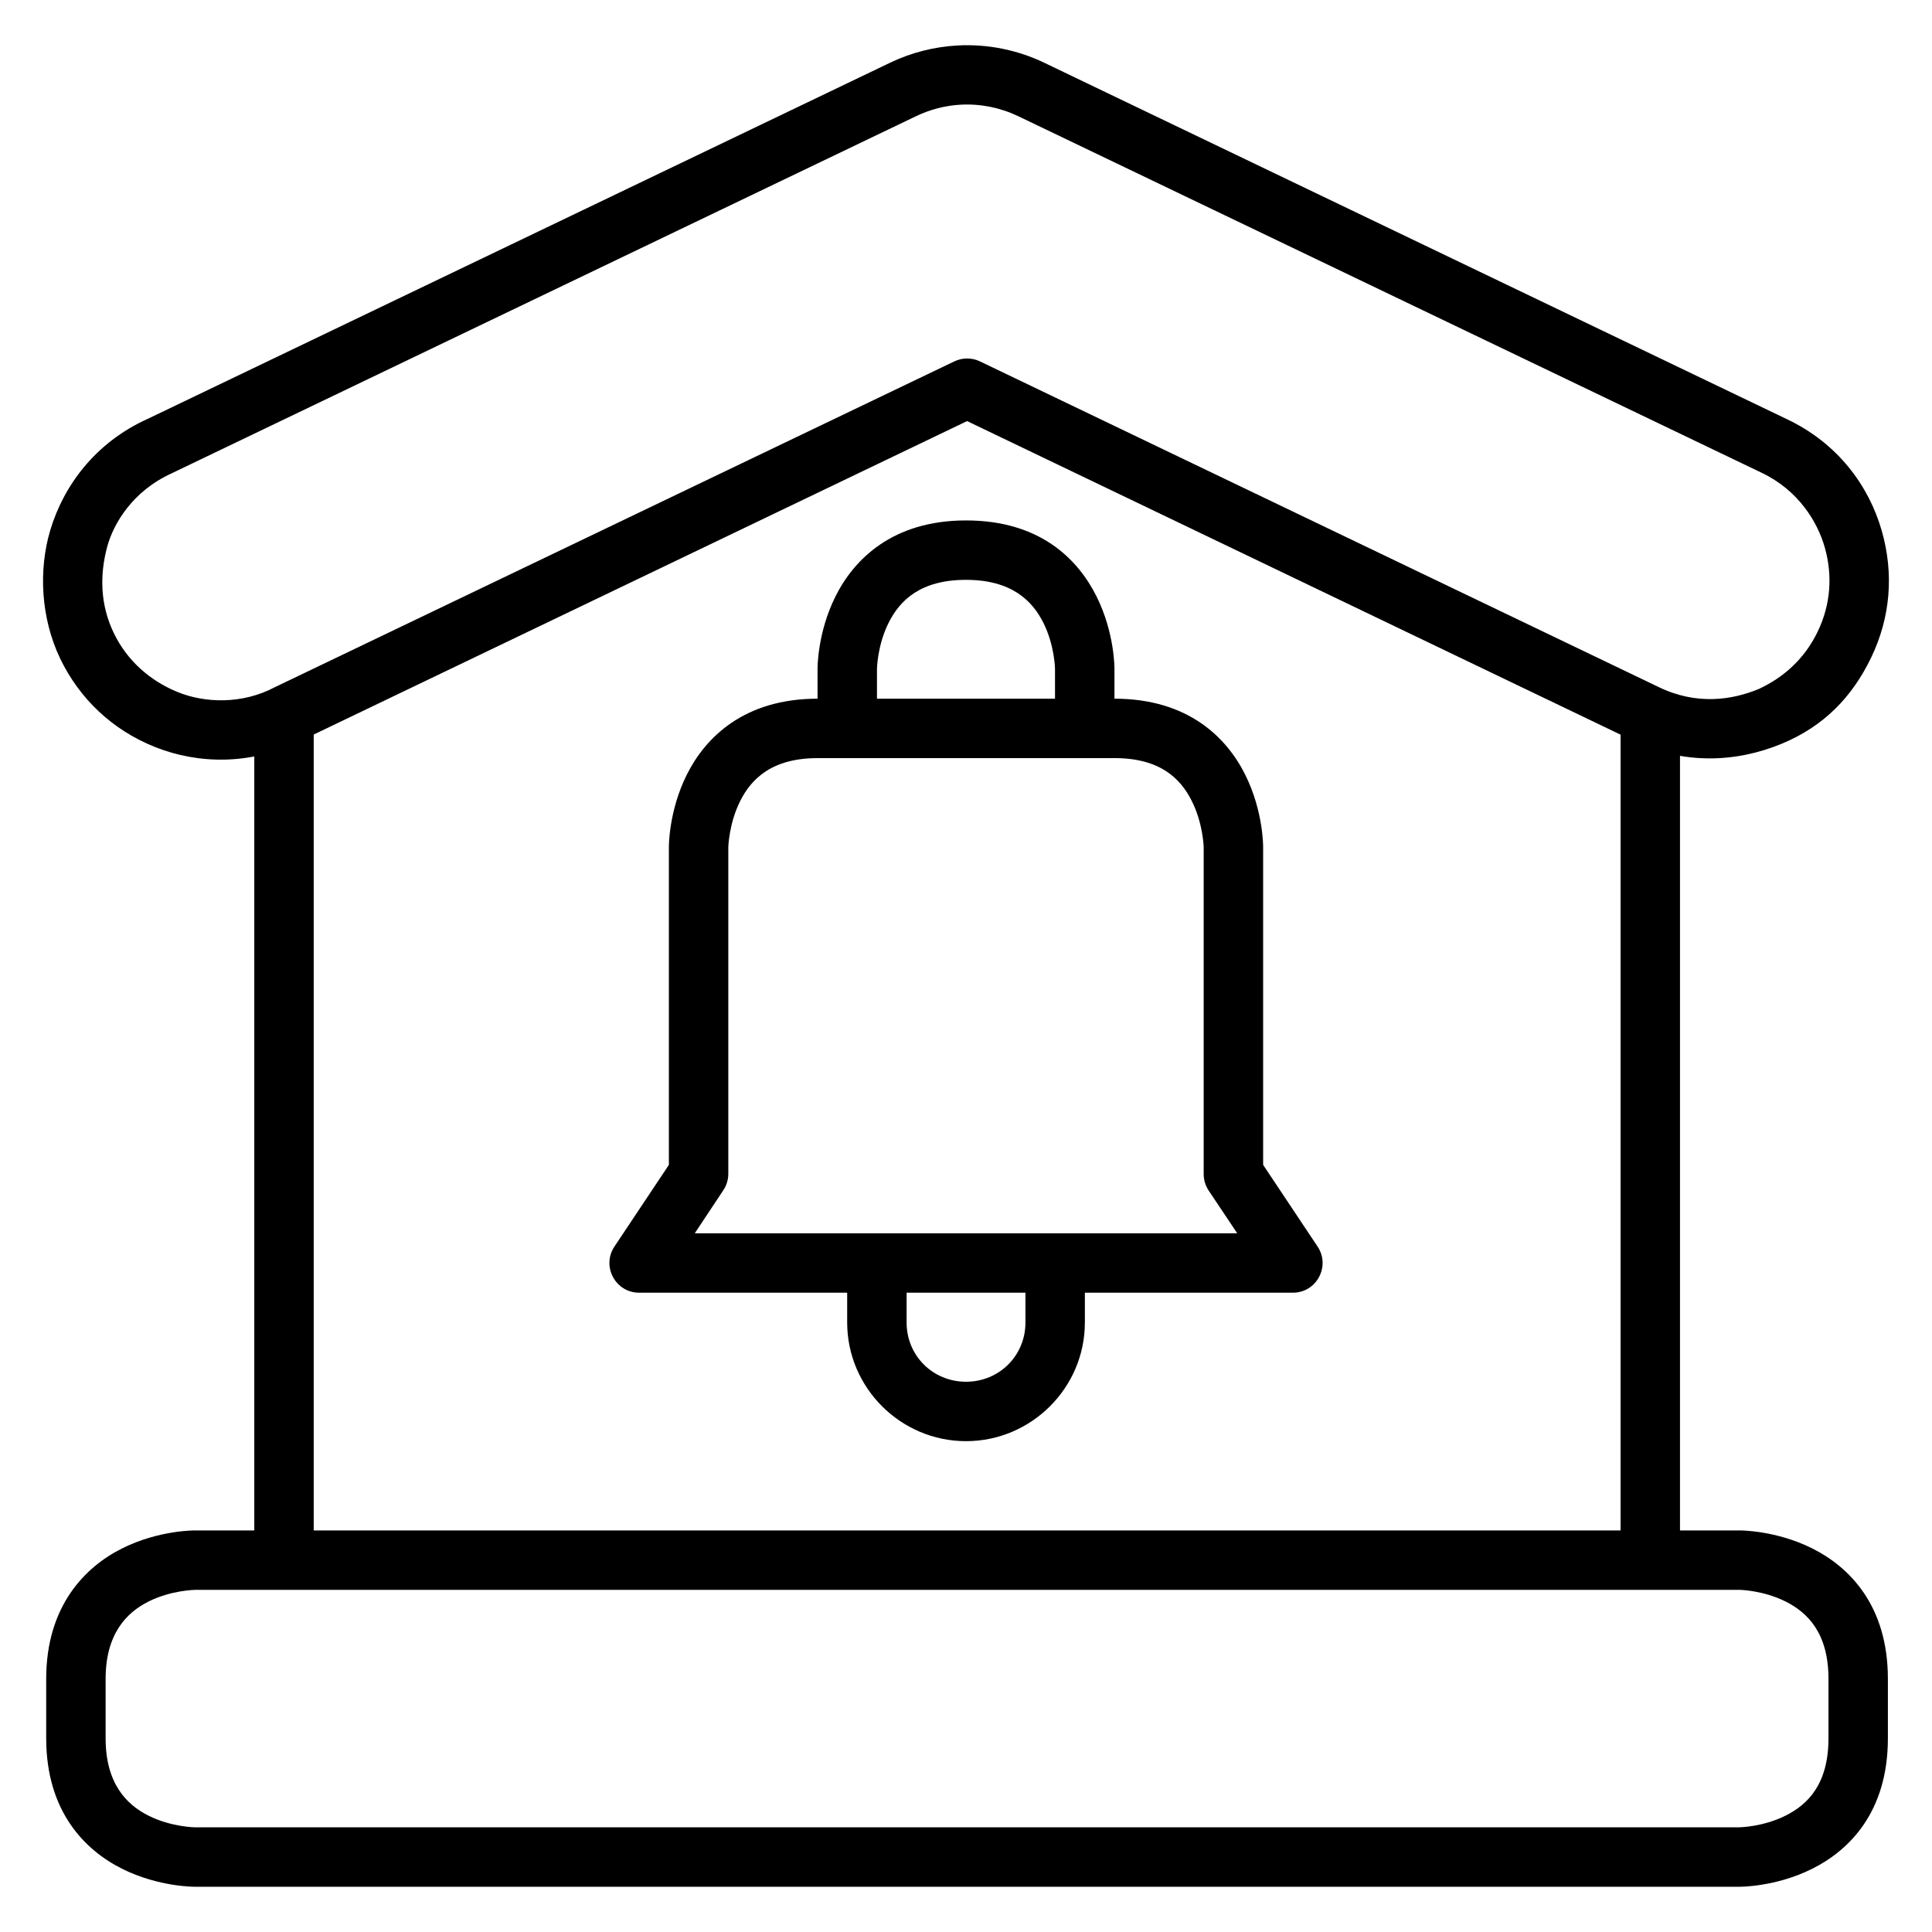
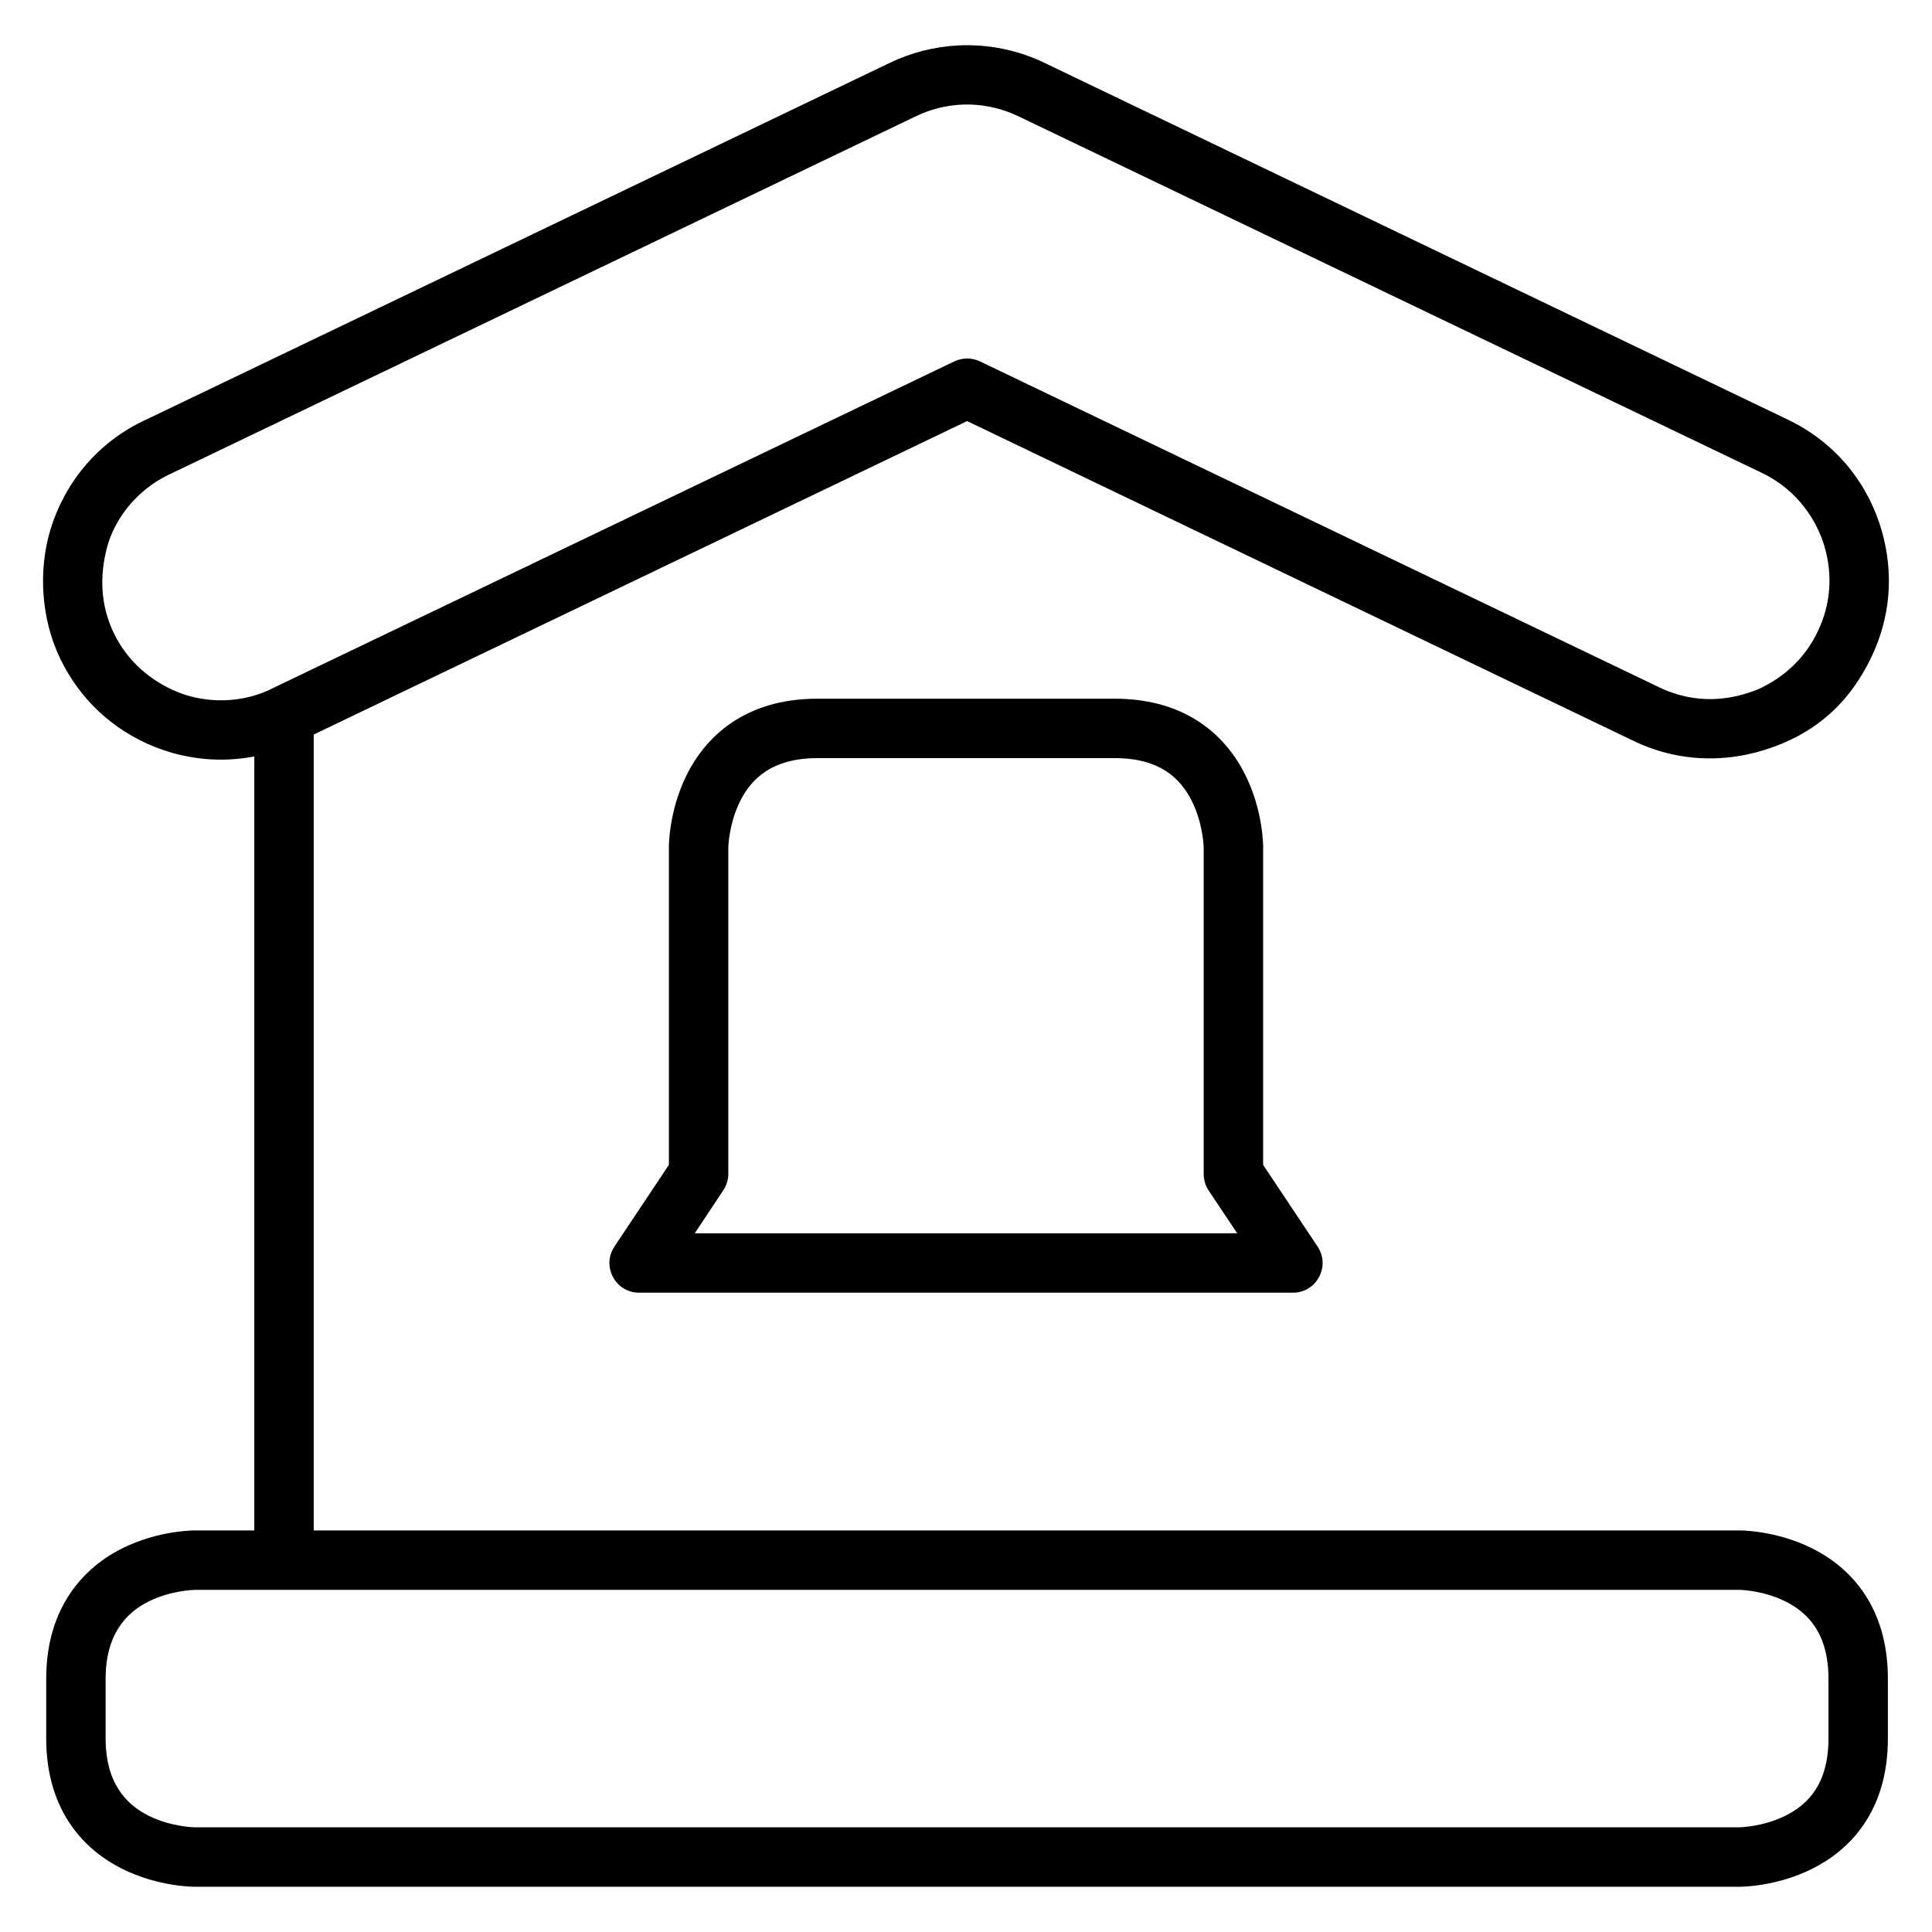
<svg xmlns="http://www.w3.org/2000/svg" fill="#000000" width="800px" height="800px" version="1.1" viewBox="144 144 512 512">
  <g>
    <path d="m195.64 549.58s-9.543-0.109-19.293 4.766-20.105 15.223-20.105 34.574v15.746c0 19.477 10.355 29.699 20.105 34.574s19.293 4.766 19.293 4.766h409.33s9.543 0.109 19.293-4.766 20.047-14.977 20.047-34.574v-15.746c0-19.535-10.297-29.699-20.047-34.574s-19.293-4.766-19.293-4.766zm0 15.746h409.33s6.207 0.082 12.203 3.078c5.996 2.996 11.391 8.531 11.391 20.512v15.746c0 12.074-5.394 17.516-11.391 20.512-5.996 2.996-12.203 3.078-12.203 3.078l-409.33 0.008s-6.266-0.082-12.262-3.078c-5.992-2.996-11.387-8.684-11.387-20.512v-15.746c0-11.766 5.394-17.516 11.391-20.512s12.262-3.078 12.262-3.078z" />
    <path d="m211.39 337.01v220.41h15.746v-220.41z" />
-     <path d="m573.47 337.01v220.41h15.746v-220.41z" />
    <path d="m397.8 156.05c-6.219 0.336-12.344 1.891-17.957 4.59l-196.59 94.312c-14.102 6.32-22.434 17.906-25.914 29.5-3.207 10.68-2.484 23.457 2.609 34.074 5.098 10.617 13.82 18.953 25.199 23.465 11.316 4.484 25.352 4.953 38.898-1.848l176.25-84.551 176.31 84.609c13.637 6.668 27.785 5.789 39.574 0.895 11.172-4.637 18.668-12.375 23.711-22.863 5.043-10.488 6.113-22.074 2.758-33.695-3.359-11.617-11.414-22.98-25.137-29.469l-196.76-94.43c-7.141-3.434-15.043-5.004-22.953-4.59zm0.812 15.691c5.273-0.277 10.523 0.789 15.281 3.078l196.88 94.43c9.934 4.695 14.902 13.207 16.762 19.652 2.144 7.426 1.695 15.152-1.828 22.48-3.523 7.328-9.145 12.195-15.574 15.191-7.137 2.965-16.578 4.387-26.672-0.547l-179.73-86.238c-2.164-1.047-4.691-1.047-6.856 0l-179.97 86.293c-8.684 4.621-18.598 4.266-25.824 1.324-7.227-2.945-13.375-8.242-16.945-15.68-3.57-7.438-3.758-15.262-1.738-22.797 1.645-6.144 6.773-14.867 17.254-19.562 0.078-0.039 0.156-0.078 0.23-0.117l196.82-94.43c3.742-1.801 7.766-2.856 11.914-3.078z" />
    <path d="m360.66 329.16c-19.535 0-29.758 10.355-34.633 20.105s-4.766 19.234-4.766 19.234v84.203l-14.41 21.617c-3.519 5.242 0.254 12.285 6.566 12.262h173.17c6.312 0.023 10.086-7.019 6.566-12.262l-14.41-21.617v-84.199s0.109-9.484-4.766-19.234-15.066-20.109-34.633-20.109zm0 15.746h78.68c12.105 0 17.516 5.394 20.512 11.391 2.996 5.996 3.137 12.203 3.137 12.203v86.586c-0.012 1.547 0.434 3.062 1.277 4.359l7.613 11.391h-143.76l7.555-11.391c0.867-1.289 1.332-2.805 1.336-4.359v-86.582s0.141-6.207 3.137-12.203c2.996-5.996 8.531-11.391 20.512-11.391z" />
-     <path d="m368.51 478.74v15.746c0 17.297 14.199 31.438 31.496 31.438s31.496-14.141 31.496-31.438v-15.746h-15.75v15.746c0 8.789-6.961 15.691-15.746 15.691-8.789 0-15.746-6.902-15.746-15.691v-15.746z" />
-     <path d="m400 281.92c-19.504 0-29.699 10.355-34.574 20.105-4.879 9.75-4.769 19.234-4.769 19.234v15.75h15.75v-15.75s0.082-6.207 3.078-12.203c2.996-5.996 8.5-11.391 20.512-11.391 11.922 0 17.516 5.394 20.512 11.391 2.996 5.996 3.078 12.203 3.078 12.203l0.004 15.75h15.75v-15.75s0.109-9.484-4.766-19.234-14.887-20.105-34.574-20.105z" />
  </g>
</svg>